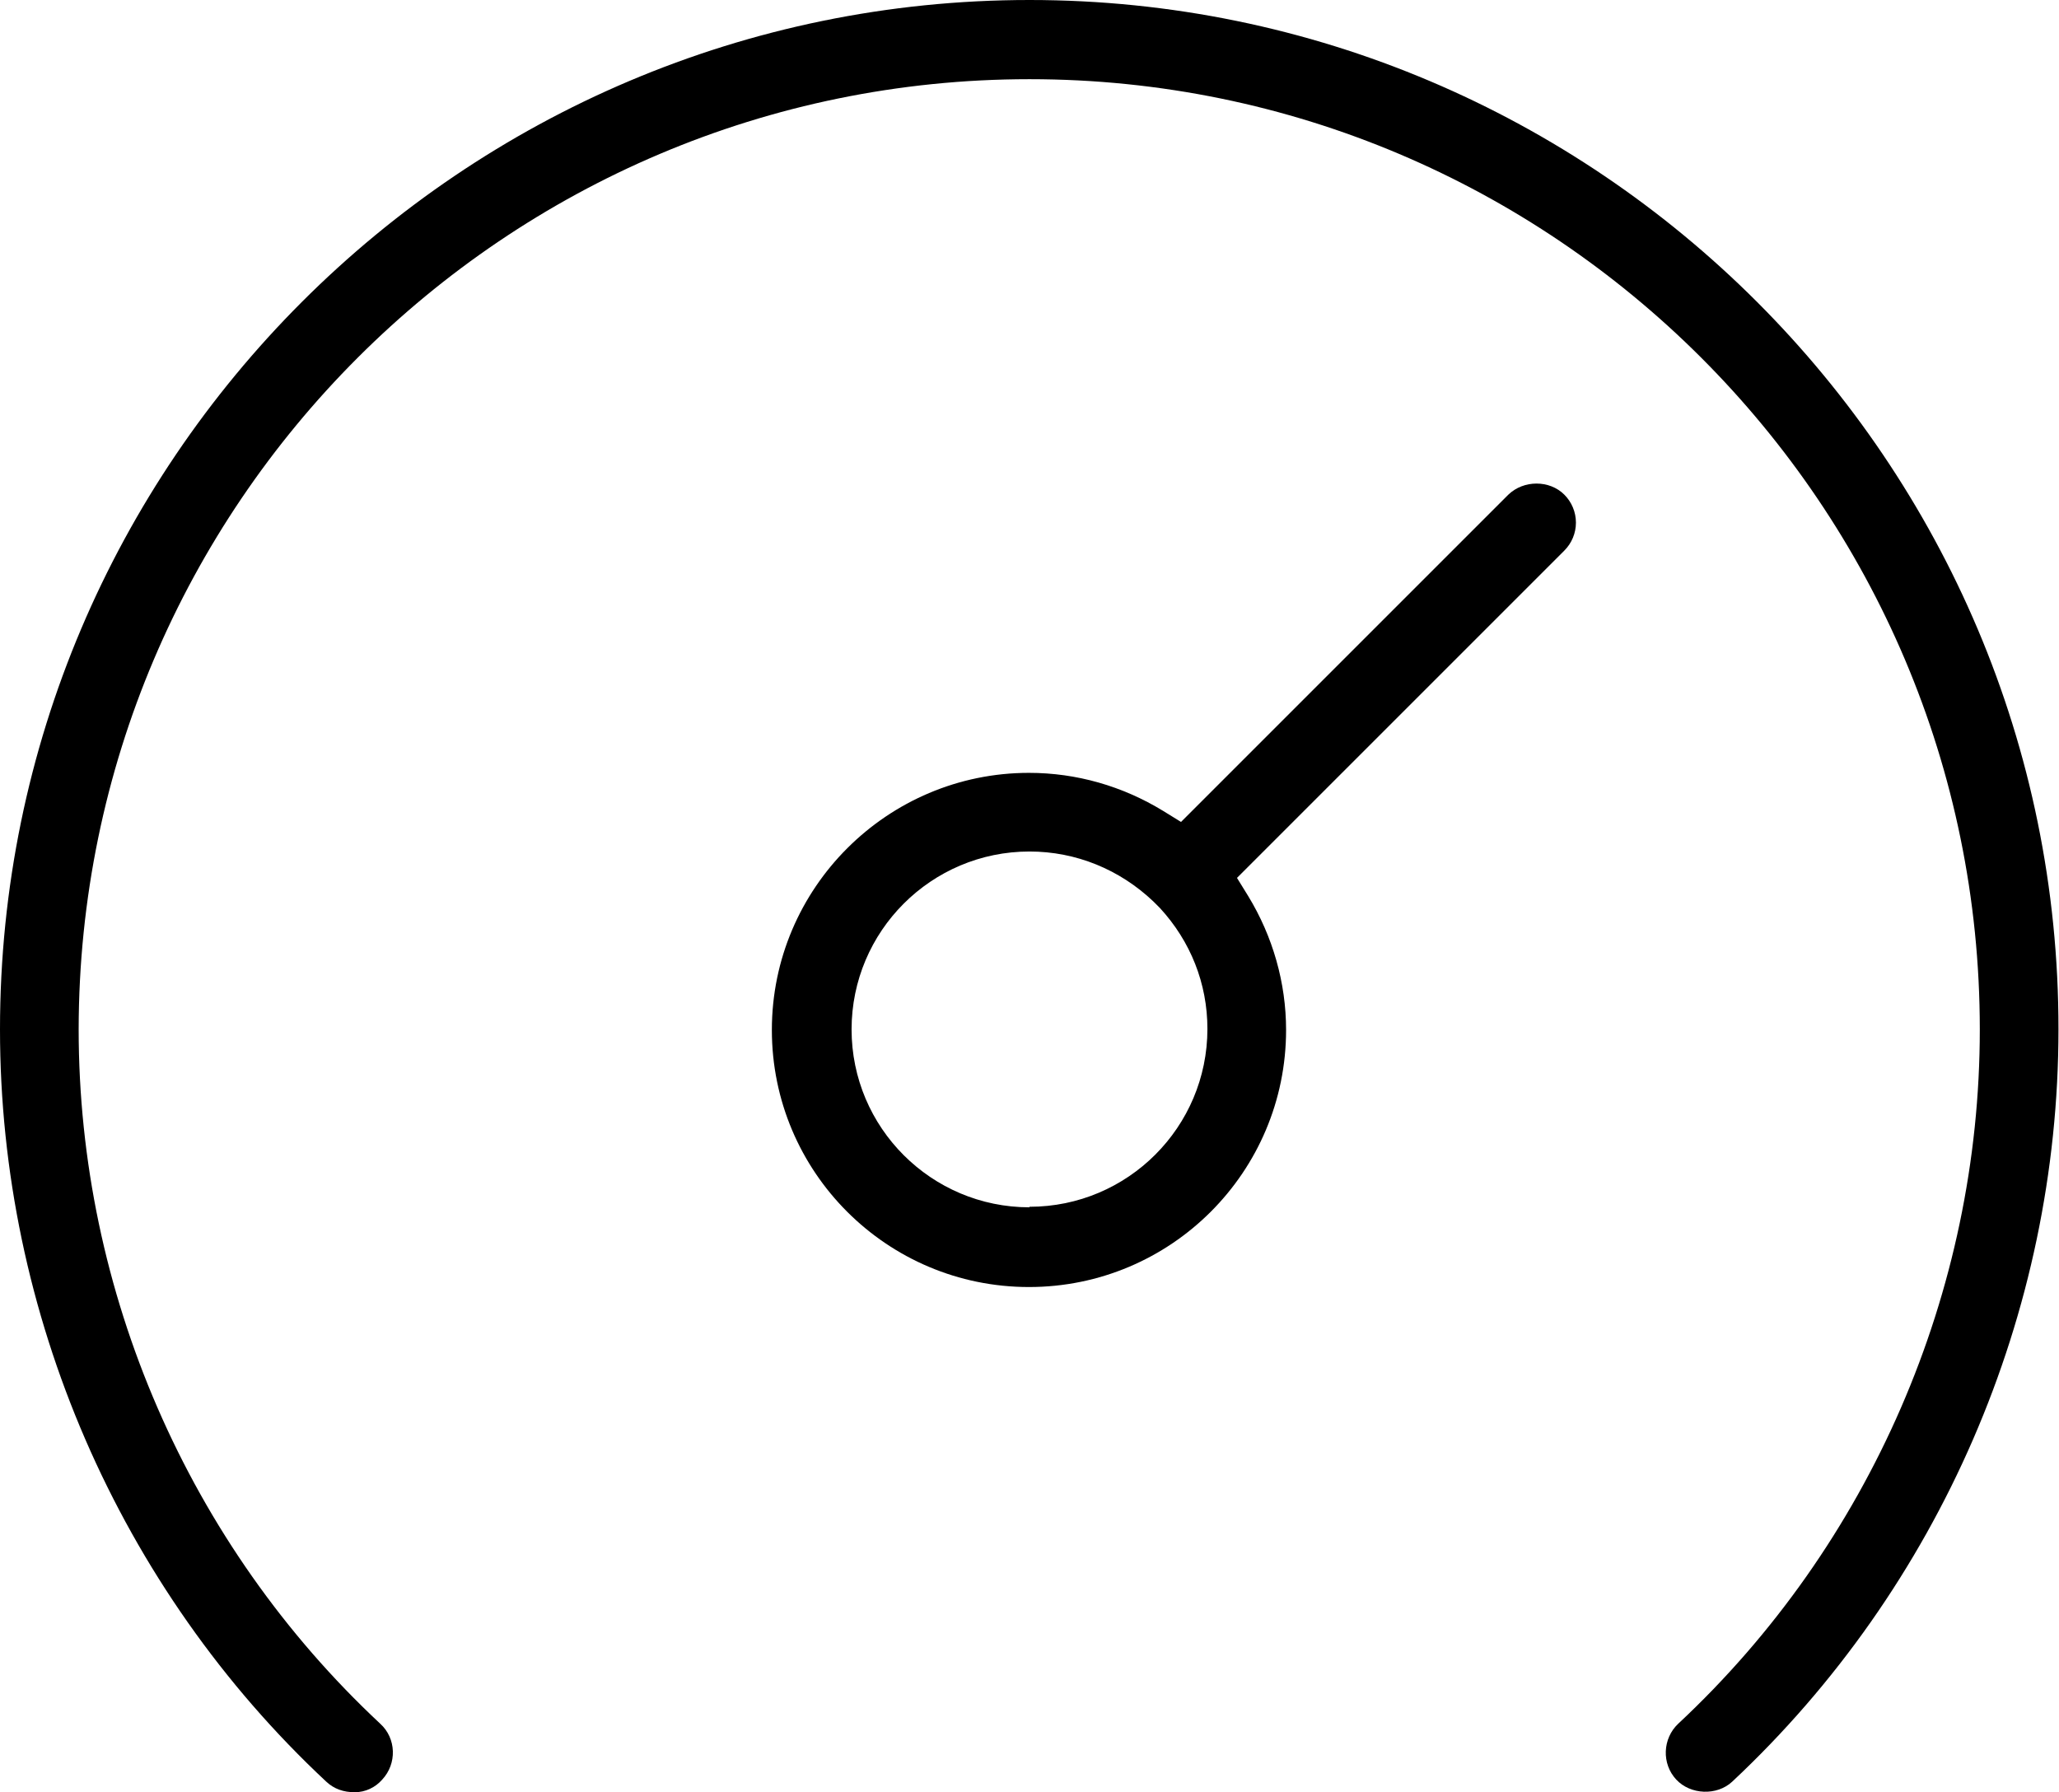
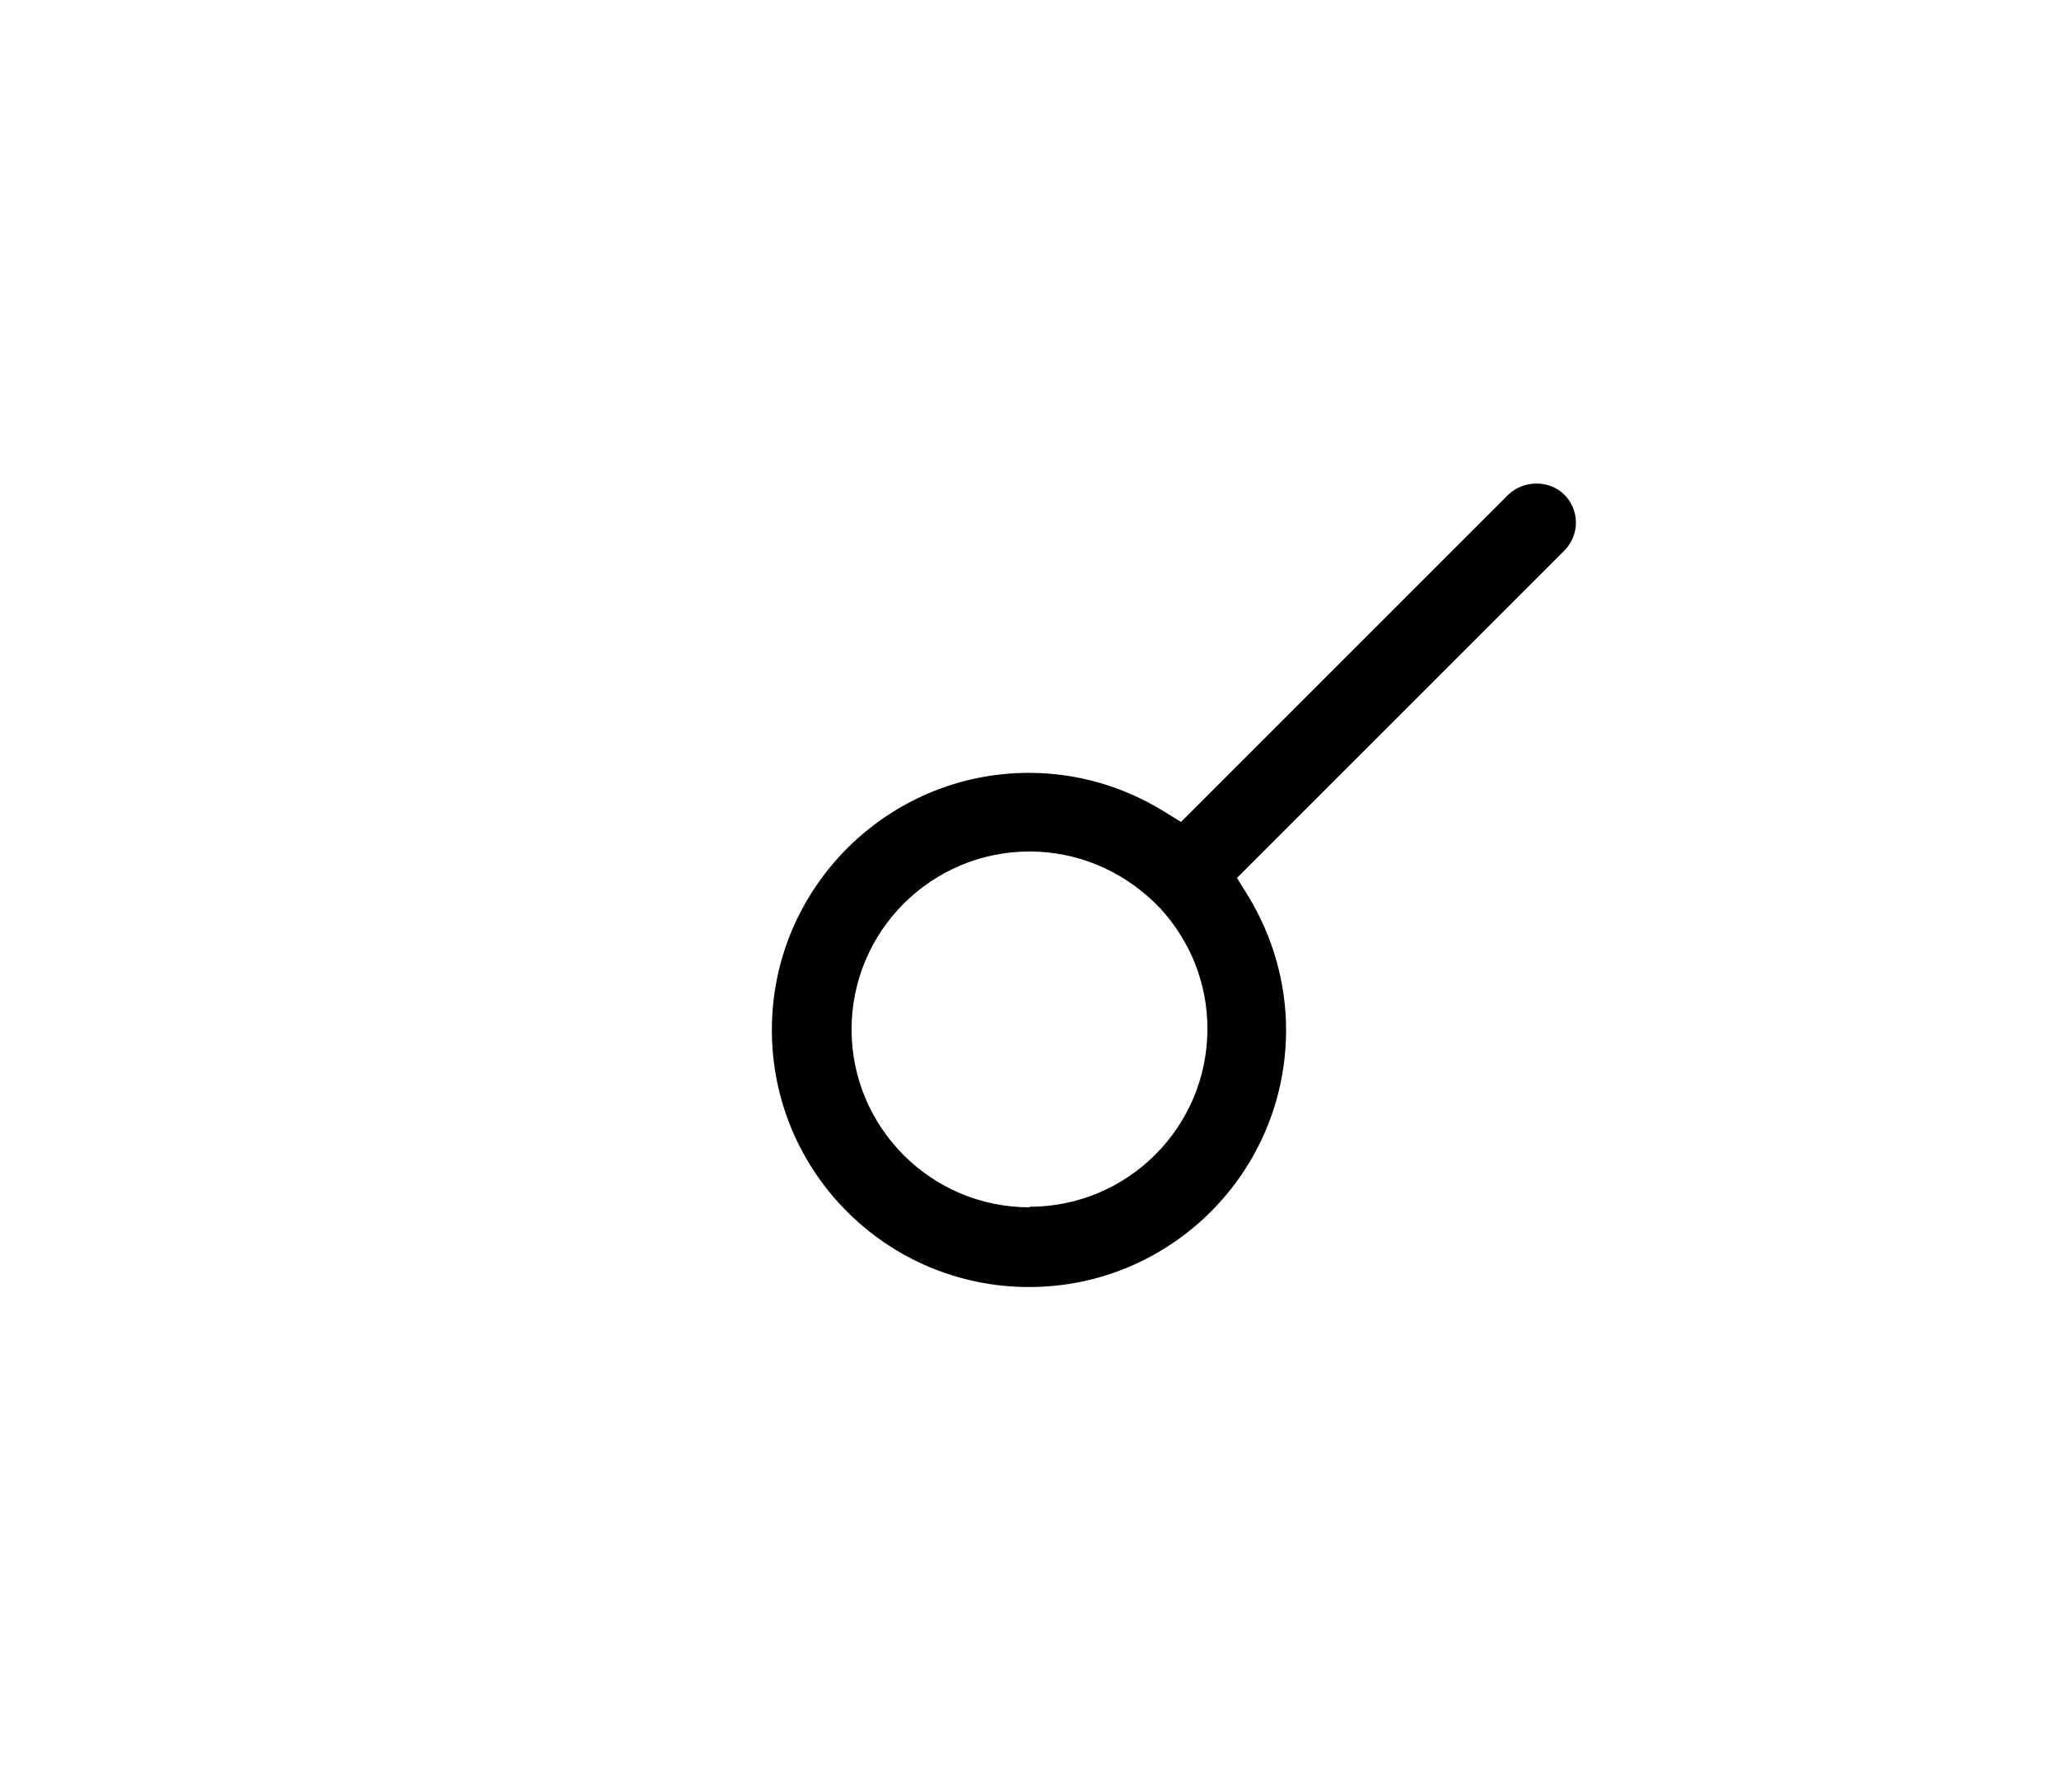
<svg xmlns="http://www.w3.org/2000/svg" viewBox="0 0 39 33.95" data-name="Layer 2" id="Layer_2">
  <defs>
    <style>
      .cls-1 {
        stroke-width: 0px;
      }
    </style>
  </defs>
  <g data-name="Layer 2" id="Layer_2-2">
    <g>
-       <path d="m19.5,0h0C8.75,0,0,8.75,0,19.5c0,5.38,2.25,10.58,6.18,14.25.15.14.33.2.54.2.2,0,.39-.09.52-.24.28-.3.27-.78-.04-1.06-3.63-3.39-5.71-8.18-5.71-13.15C1.5,9.57,9.57,1.5,19.5,1.5s18,8.07,18,18c0,4.97-2.08,9.76-5.71,13.15-.3.28-.32.76-.04,1.06.27.29.77.31,1.06.04,3.93-3.68,6.18-8.87,6.18-14.25C39,8.75,30.25,0,19.5,0Z" class="cls-1" />
      <path d="m28.57,9.37h0s-6.2,6.2-6.2,6.2l-.34-.21c-.77-.47-1.64-.72-2.54-.72-2.68,0-4.87,2.18-4.87,4.87s2.18,4.87,4.87,4.87,4.87-2.18,4.87-4.87c0-.89-.25-1.77-.72-2.54l-.21-.34,6.2-6.2c.14-.14.22-.33.22-.53s-.08-.39-.22-.53c-.28-.28-.77-.28-1.06,0Zm-9.07,13.5c-1.86,0-3.37-1.51-3.37-3.37s1.51-3.37,3.37-3.37c.88,0,1.71.34,2.35.95l.12.12c.58.63.9,1.43.9,2.29,0,1.86-1.51,3.37-3.37,3.37Z" class="cls-1" />
    </g>
  </g>
</svg>